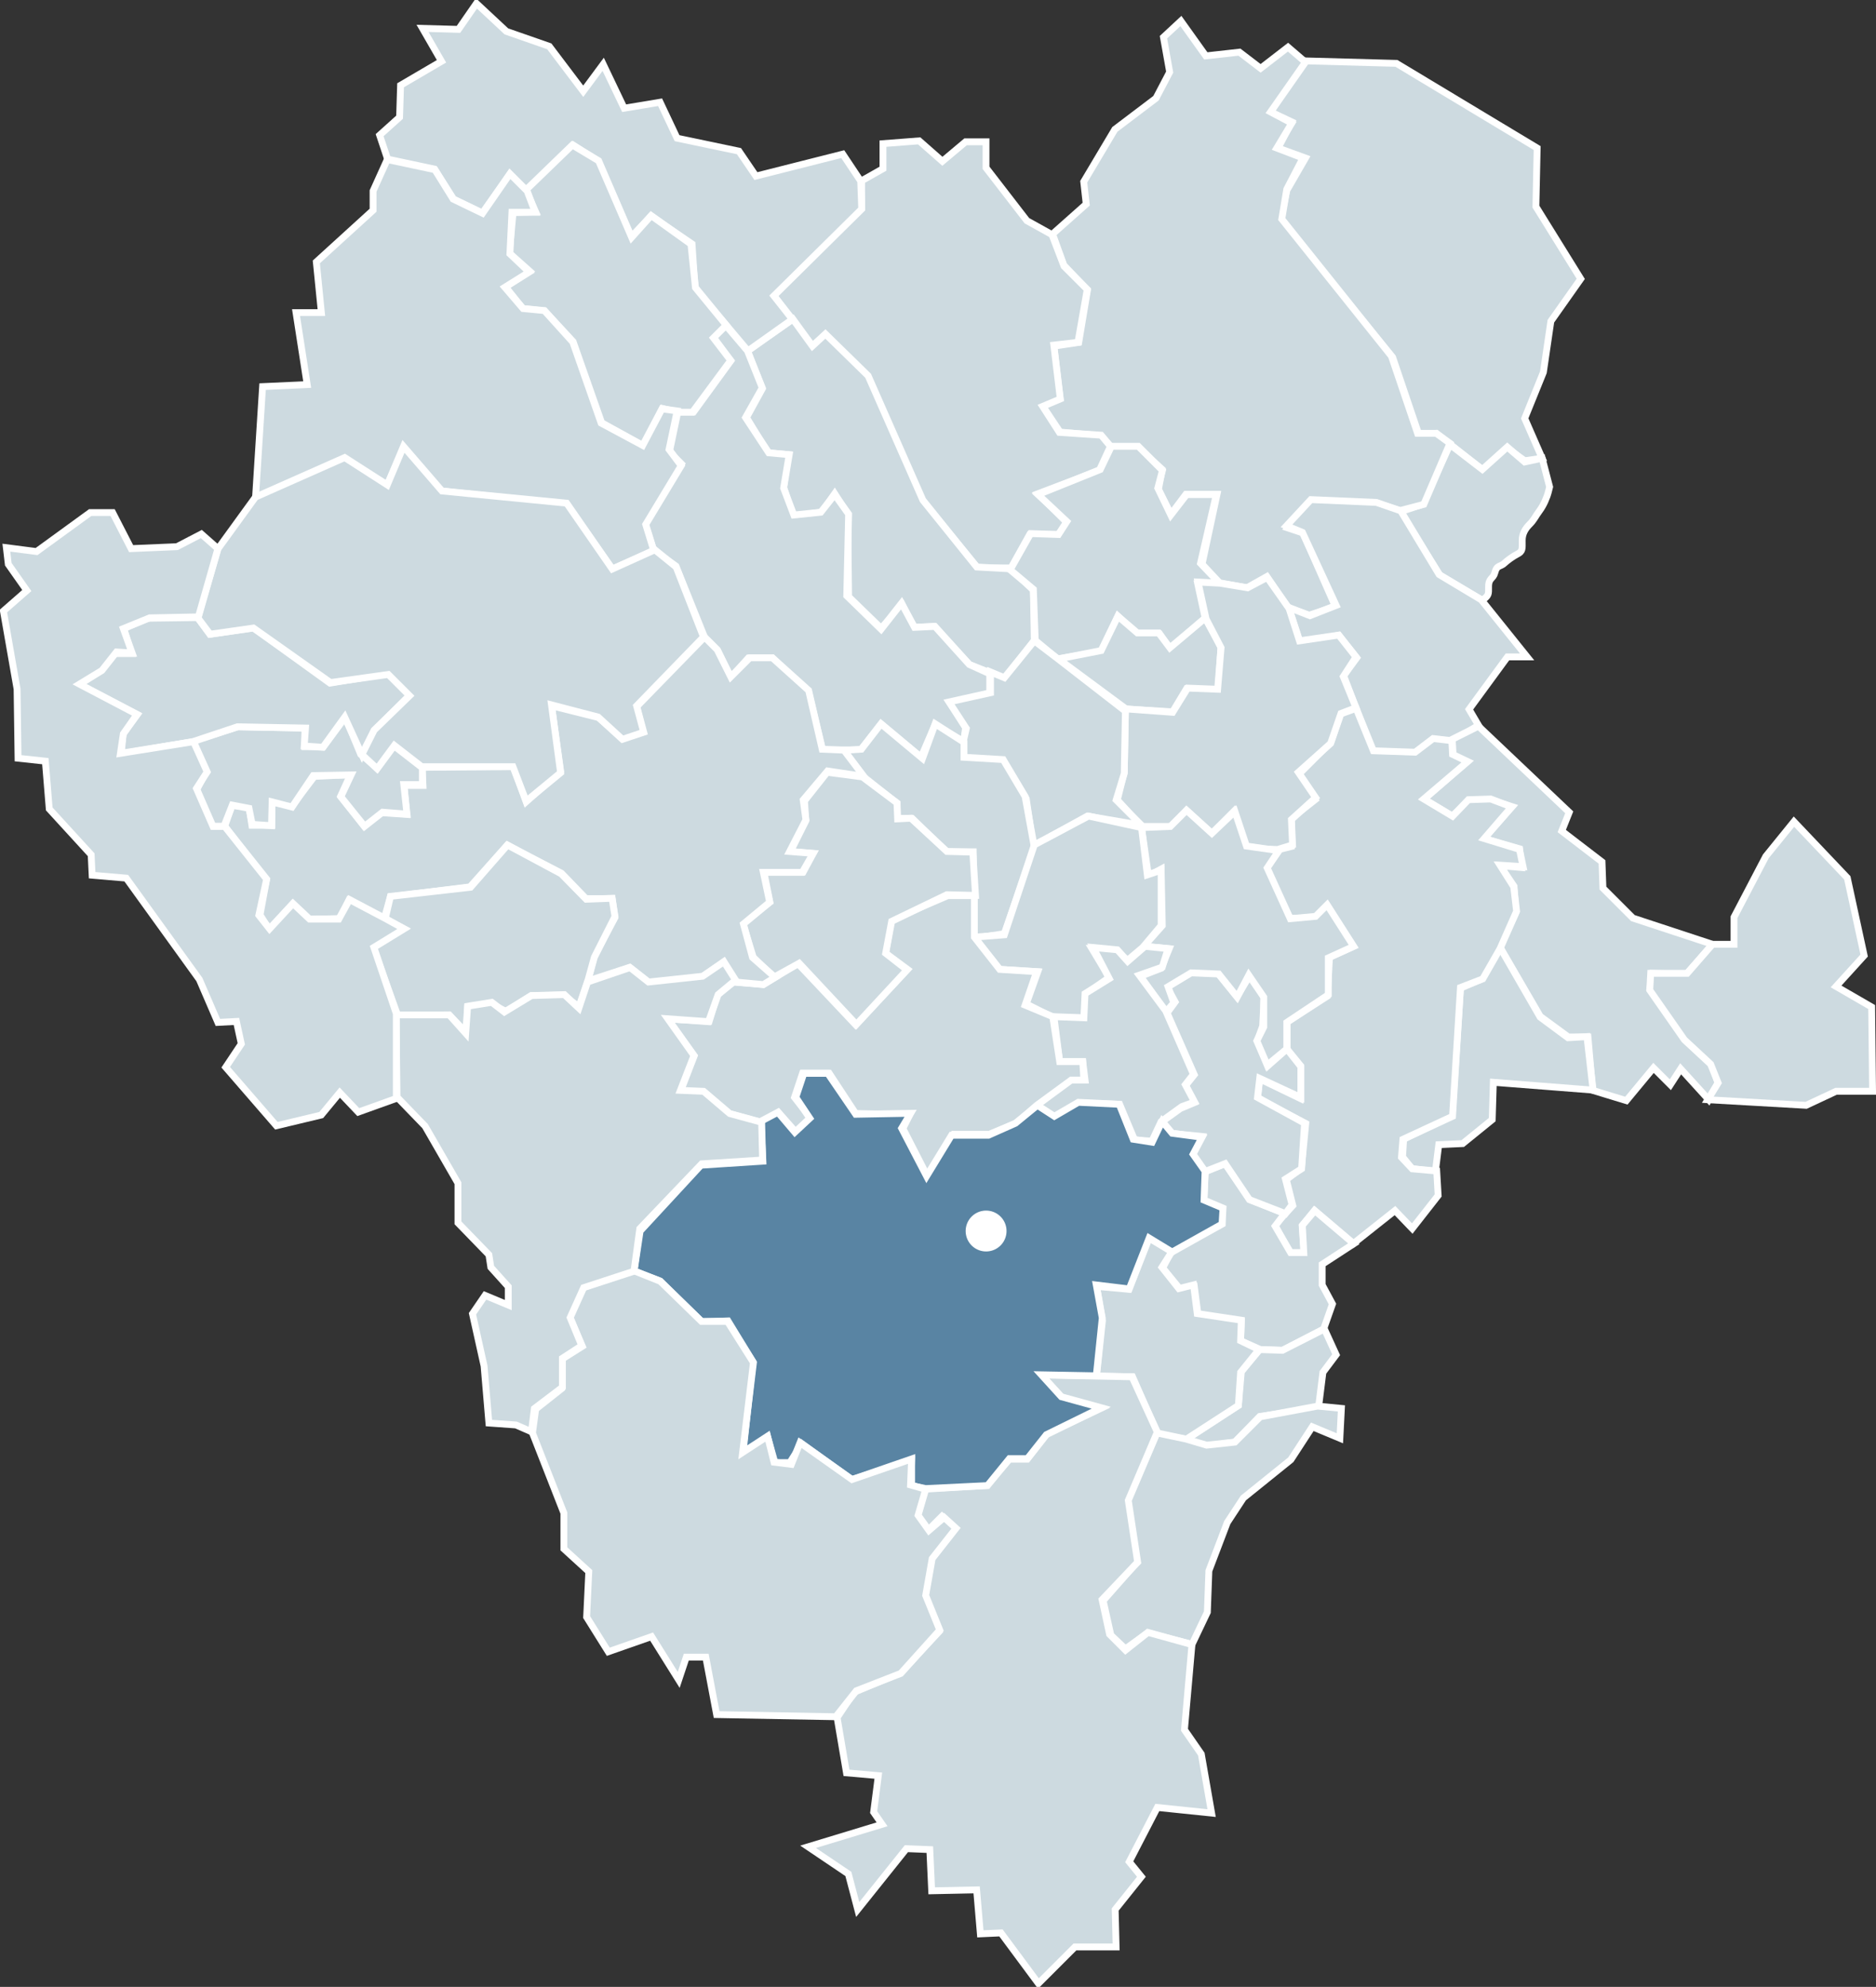
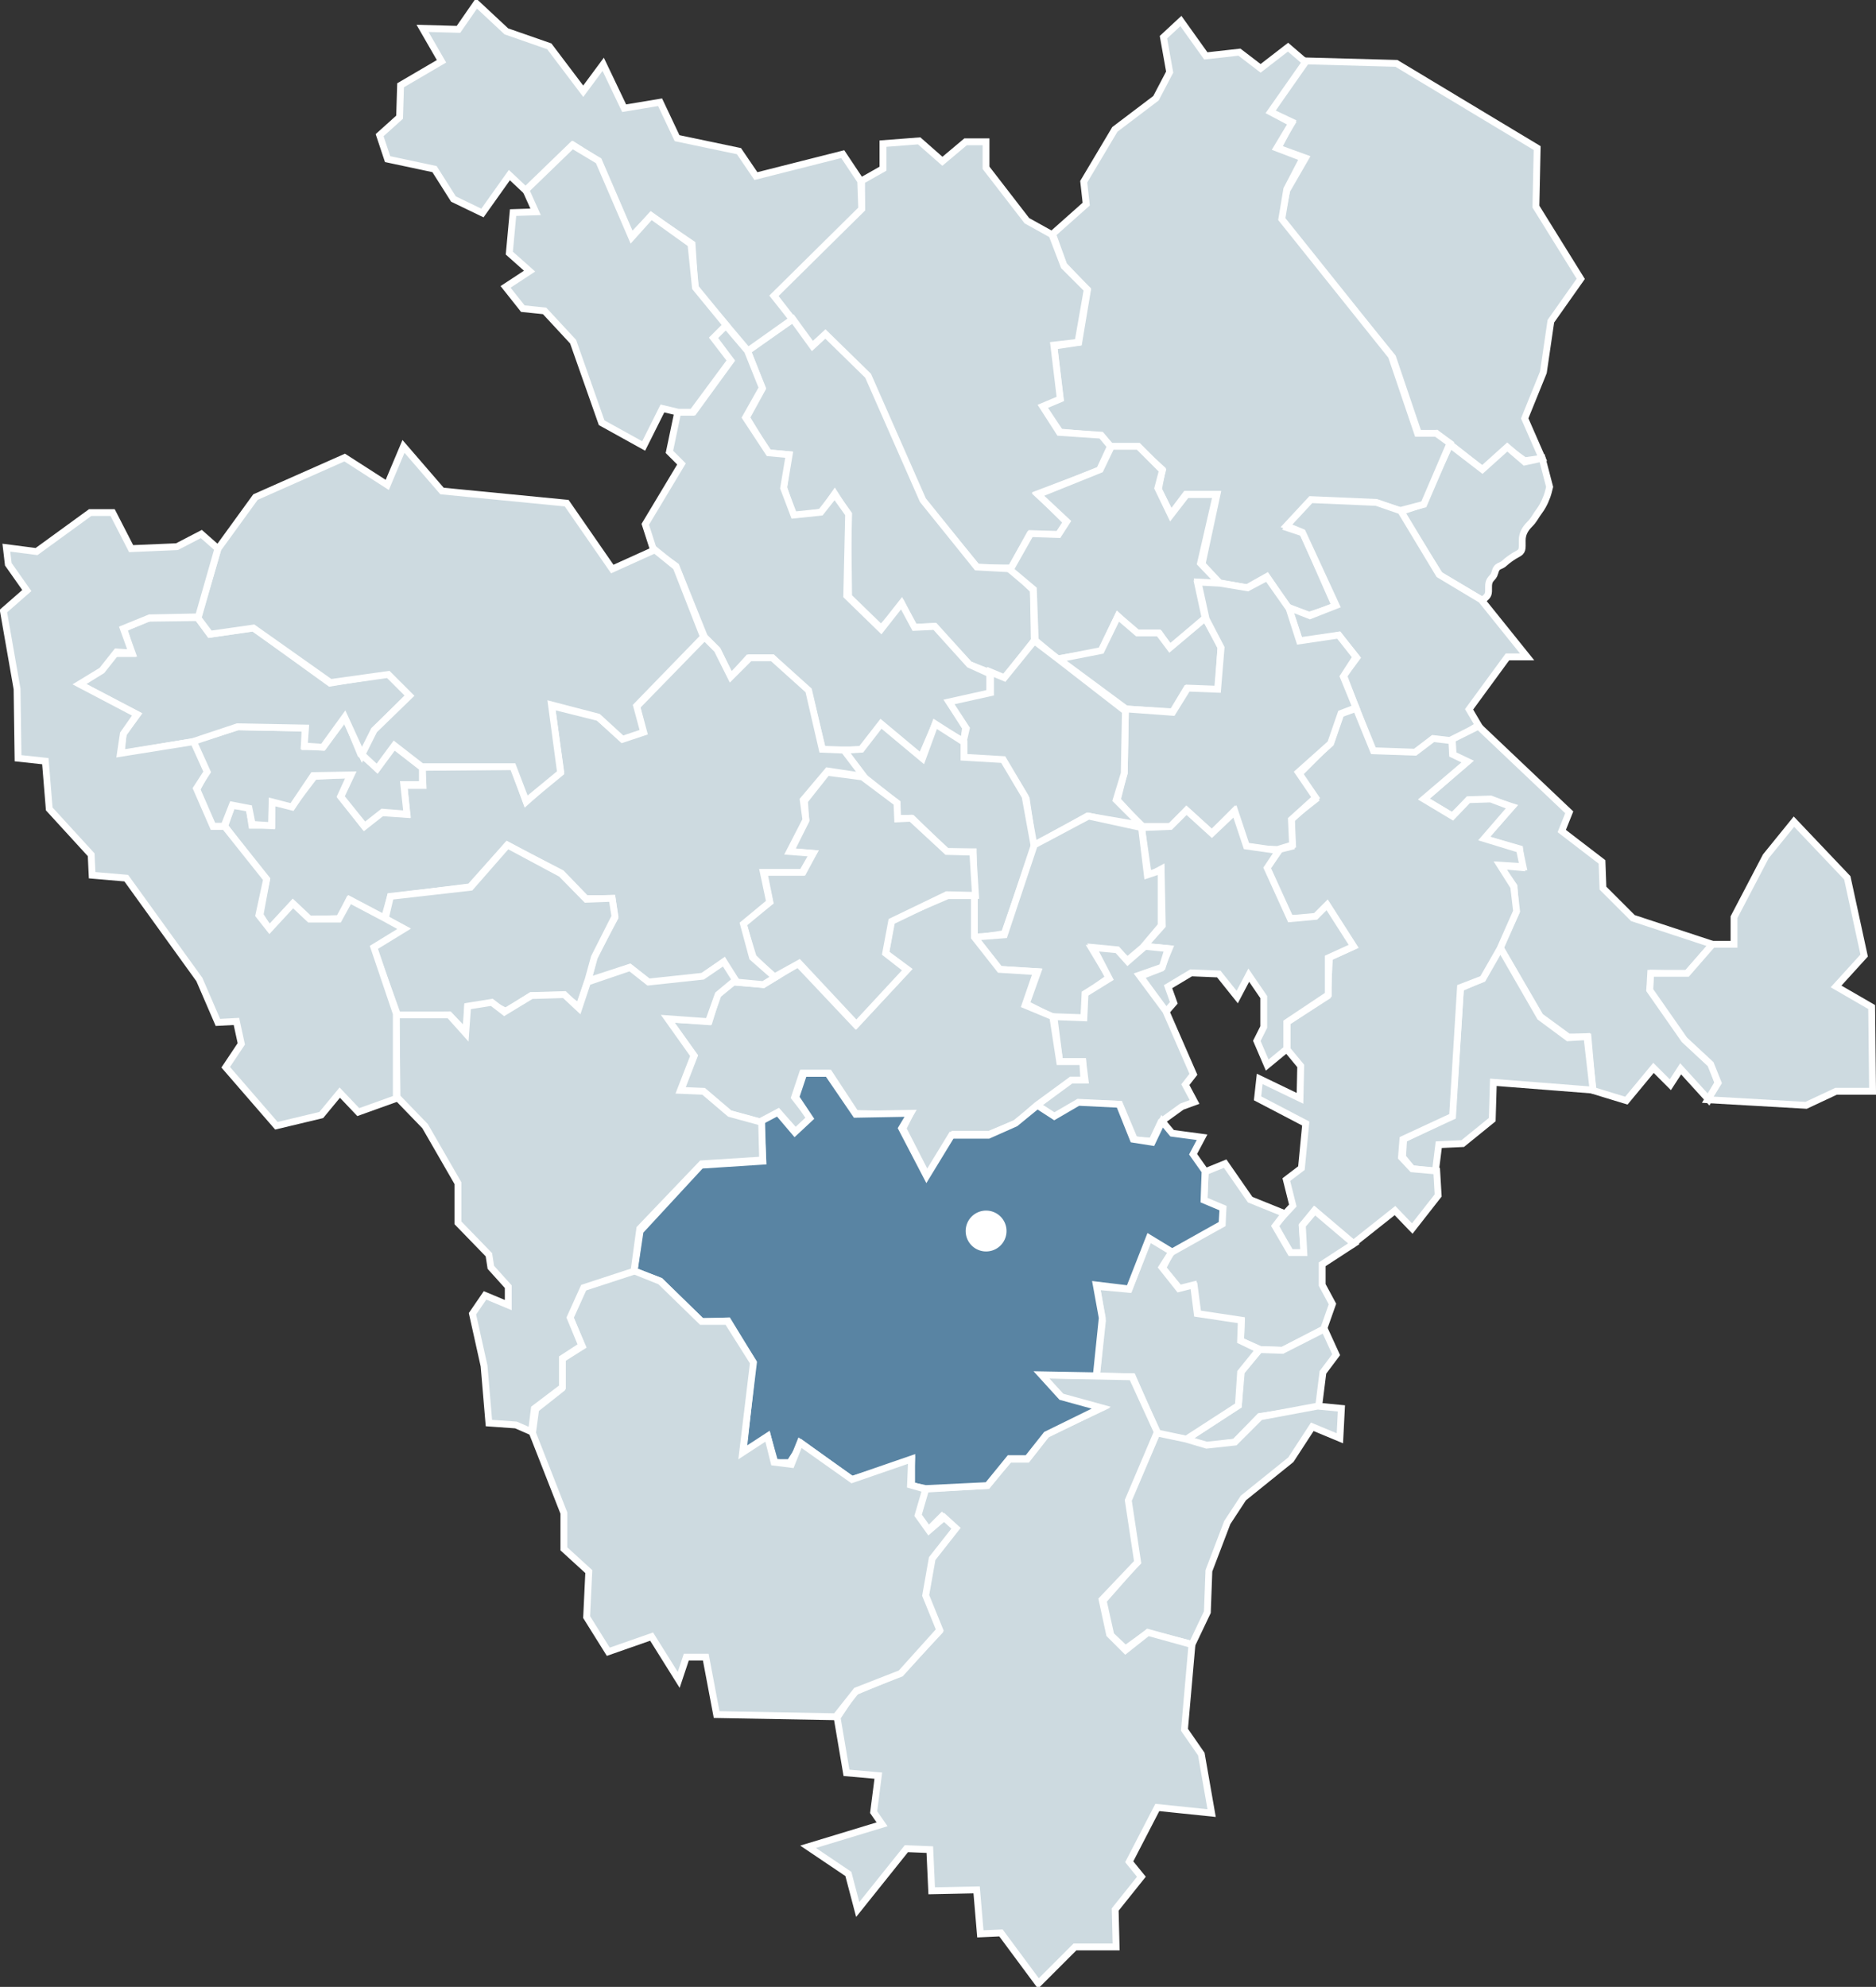
<svg xmlns="http://www.w3.org/2000/svg" xmlns:ns1="http://sodipodi.sourceforge.net/DTD/sodipodi-0.dtd" xmlns:ns2="http://www.inkscape.org/namespaces/inkscape" width="548.47" height="580.91" id="svg2259" ns1:version="0.32" ns2:version="0.45.1" ns1:docbase="C:\Documents and Settings\Hi-Family\My Documents\My Pictures" ns1:docname="Mun.Durango-Durango.svg" ns2:output_extension="org.inkscape.output.svg.inkscape" version="1.0">
  <rect width="100%" height="100%" fill="#333333" stroke="none" />
  <defs id="defs2261" />
  <ns1:namedview id="base" pagecolor="#ffffff" bordercolor="#666666" borderopacity="1.0" ns2:pageopacity="0.0" ns2:pageshadow="2" ns2:zoom="0.65758899" ns2:cx="274.23499" ns2:cy="290.45499" ns2:document-units="px" ns2:current-layer="layer1" ns2:window-width="800" ns2:window-height="578" ns2:window-x="0" ns2:window-y="0" width="548.47px" height="580.91px" />
  <g ns2:label="Capa 1" ns2:groupmode="layer" id="layer1" transform="translate(242.736,-2.732)">
    <path style="fill:#cddae0;fill-opacity:1;fill-rule:evenodd;stroke:#ffffff;stroke-width:2;stroke-linecap:butt;stroke-linejoin:miter;stroke-miterlimit:4;stroke-dasharray:none;stroke-opacity:1" d="M 138.566,20.528 L 128.732,35.46 L 134.924,38.374 L 130.917,46.022 L 138.93,48.936 L 133.467,58.405 L 131.646,67.146 L 164.424,107.207 L 172.072,129.788 L 177.17,129.423 L 191.01,140.349 L 197.93,133.794 L 203.029,137.436 L 208.127,136.707 L 203.029,125.053 L 208.491,111.578 L 210.677,96.646 L 219.417,84.263 L 206.306,63.139 L 206.67,46.022 L 165.516,21.257 L 138.566,20.528 z " id="path2348" />
    <path style="fill:#cddae0;fill-opacity:1;fill-rule:evenodd;stroke:#ffffff;stroke-width:2;stroke-linecap:butt;stroke-linejoin:miter;stroke-miterlimit:4;stroke-dasharray:none;stroke-opacity:1" d="M 190.646,178.226 L 178.263,170.942 L 166.609,152.368 L 173.164,150.183 L 181.177,132.701 L 190.646,139.985 L 197.93,133.43 L 203.029,137.8 L 208.127,136.707 L 210.312,145.084 C 210.191,145.57 210.07,146.055 209.948,146.541 C 209.545,148.155 208.523,150.505 207.399,152.004 C 206.081,153.761 205.831,154.664 204.485,156.01 C 203.166,157.33 202.3,158.765 202.3,160.744 C 202.3,163.221 202.515,163.915 200.843,164.751 C 199.683,165.331 197.839,166.663 197.201,167.3 C 195.927,168.574 194.9,167.764 194.288,170.214 C 193.849,171.969 192.467,171.694 192.467,174.22 C 192.467,176.557 192.61,176.753 190.646,178.226 z " id="path2350" />
    <path style="fill:#cddae0;fill-opacity:1;fill-rule:evenodd;stroke:#ffffff;stroke-width:2;stroke-linecap:butt;stroke-linejoin:miter;stroke-miterlimit:4;stroke-dasharray:none;stroke-opacity:1" d="M 166.609,152.004 L 159.689,149.819 L 140.387,149.454 L 133.831,157.102 L 138.201,158.559 L 147.67,180.047 L 140.022,182.596 L 133.831,180.411 L 127.64,171.306 L 121.812,174.584 L 113.8,173.127 L 108.701,167.664 L 113.072,147.269 L 103.967,147.269 L 99.596,153.096 L 95.954,145.812 L 97.047,139.985 L 89.763,133.43 L 82.115,133.43 L 79.201,130.152 L 67.183,129.059 L 62.084,121.411 L 67.183,119.226 L 65.362,103.93 L 72.646,102.837 L 75.195,87.541 L 68.275,80.257 L 64.998,71.152 L 74.831,62.411 L 74.103,55.856 L 83.207,40.559 L 95.226,31.454 L 99.232,23.806 L 97.411,13.609 L 102.51,8.874 L 109.794,19.072 L 119.627,17.979 L 125.819,22.714 L 133.831,16.522 L 138.93,20.893 L 128.732,35.46 L 134.924,38.738 L 130.553,46.022 L 138.201,48.936 L 133.467,58.041 L 132.01,66.781 L 164.059,106.843 L 171.708,129.423 L 177.17,129.423 L 181.177,132.337 L 173.529,150.183 L 166.609,152.004 z " id="path2352" />
    <path style="fill:#cddae0;fill-opacity:1;fill-rule:evenodd;stroke:#ffffff;stroke-width:2;stroke-linecap:butt;stroke-linejoin:miter;stroke-miterlimit:4;stroke-dasharray:none;stroke-opacity:1" d="M 190.322,178.093 L 203.734,194.789 L 197.986,194.789 L 186.764,210.117 L 189.501,214.77 L 182.111,219.423 L 176.089,218.876 L 170.889,222.982 L 158.572,222.434 L 150.086,200.263 L 153.918,195.063 L 148.718,188.494 L 142.422,189.588 L 137.222,190.136 L 133.937,180.282 L 140.233,182.746 L 147.897,179.735 L 138.043,158.385 L 133.39,156.469 L 140.506,148.805 L 159.666,149.626 L 166.783,152.09 L 178.005,170.702 L 190.322,178.093 z " id="path2354" />
    <path style="fill:#cddae0;fill-opacity:1;fill-rule:evenodd;stroke:#ffffff;stroke-width:2;stroke-linecap:butt;stroke-linejoin:miter;stroke-miterlimit:4;stroke-dasharray:none;stroke-opacity:1" d="M 189.501,215.044 L 216.051,240.226 L 213.862,245.7 L 225.631,254.732 L 225.905,262.396 L 234.664,271.155 L 257.93,278.819 L 250.266,287.578 L 240.412,287.304 L 239.591,291.957 L 249.718,306.464 L 257.656,313.855 L 259.572,319.329 L 256.835,324.256 L 248.623,315.223 L 245.613,319.876 L 240.686,314.949 L 232.748,324.529 L 222.894,321.519 L 221.526,305.917 L 215.778,305.917 L 207.566,299.895 L 195.797,279.64 L 200.45,269.513 L 199.902,261.849 L 195.797,255.827 L 202.092,256.375 L 201.545,250.9 L 191.143,247.89 L 199.355,238.583 L 193.333,236.667 L 187.038,236.667 L 181.837,241.32 L 173.626,236.394 L 186.217,225.445 L 182.111,223.529 L 181.837,218.876 L 189.501,215.044 z " id="path2356" />
    <path style="fill:#cddae0;fill-opacity:1;fill-rule:evenodd;stroke:#ffffff;stroke-width:2;stroke-linecap:butt;stroke-linejoin:miter;stroke-miterlimit:4;stroke-dasharray:none;stroke-opacity:1" d="M 256.561,324.256 L 285.301,325.898 L 294.06,321.792 L 304.735,321.792 L 304.461,297.158 L 294.06,291.136 L 302.271,282.104 L 297.344,259.386 L 281.743,242.963 L 273.531,253.09 L 264.225,270.881 L 264.225,278.819 L 257.93,278.819 L 250.539,287.304 L 239.865,287.304 L 239.591,292.231 L 249.718,306.738 L 257.382,313.855 L 259.572,319.329 L 256.561,324.256 z " id="path2358" />
    <path style="fill:#cddae0;fill-opacity:1;fill-rule:evenodd;stroke:#ffffff;stroke-width:2;stroke-linecap:butt;stroke-linejoin:miter;stroke-miterlimit:4;stroke-dasharray:none;stroke-opacity:1" d="M 223.016,321.446 L 221.225,305.811 L 221.225,305.811 L 215.687,306.136 L 215.687,306.136 L 207.544,300.11 L 207.544,300.11 L 195.817,279.751 L 190.279,289.035 L 184.253,291.641 L 181.81,328.938 L 167.64,335.779 L 167.315,340.991 L 170.083,344.411 L 176.924,345.225 L 177.901,337.408 L 184.905,337.082 L 193.537,330.078 L 193.862,319.166 L 223.016,321.446 z " id="path2172" />
    <path style="fill:#cddae0;fill-opacity:1;fill-rule:evenodd;stroke:#ffffff;stroke-width:2;stroke-linecap:butt;stroke-linejoin:miter;stroke-miterlimit:4;stroke-dasharray:none;stroke-opacity:1" d="M 153.742,209.825 L 149.114,211.508 L 146.379,219.713 L 137.122,228.969 L 141.751,236.543 L 134.808,242.013 L 134.808,250.217 L 131.442,251.059 L 127.445,256.739 L 134.387,271.255 L 141.751,271.044 L 145.537,267.889 L 152.9,279.459 L 145.958,282.615 L 145.327,293.975 L 133.546,301.549 L 133.546,309.543 L 137.543,314.382 L 137.333,323.849 L 125.552,318.168 L 124.921,323.849 L 139.016,331.212 L 137.753,344.255 L 133.336,347.621 L 135.229,355.194 L 129.97,360.875 L 134.387,369.079 L 138.595,369.079 L 137.964,361.085 L 141.54,356.667 L 152.9,366.344 L 165.102,356.667 L 170.151,361.926 L 177.725,352.249 L 177.304,345.096 L 170.151,344.465 L 166.996,341.099 L 167.416,335.84 L 181.932,329.108 L 184.246,291.451 L 190.768,288.926 L 195.817,280.09 L 200.656,269.151 L 199.814,261.998 L 195.817,255.687 L 202.549,256.108 L 201.497,251.059 L 191.189,247.903 L 199.183,238.647 L 193.082,236.332 L 186.56,236.543 L 181.932,241.381 L 173.517,236.332 L 186.35,225.393 L 181.932,223.289 L 181.722,219.292 L 176.252,218.661 L 170.993,222.658 L 158.791,222.237 L 153.742,209.825 z " id="path2174" />
    <path style="fill:#cddae0;fill-opacity:1;fill-rule:evenodd;stroke:#ffffff;stroke-width:2;stroke-linecap:butt;stroke-linejoin:miter;stroke-miterlimit:4;stroke-dasharray:none;stroke-opacity:1" d="M 132.858,357.554 L 122.758,353.471 L 115.451,342.941 L 109.649,345.305 L 109.219,353.686 L 114.592,356.049 L 114.592,360.562 L 99.764,368.514 L 97.185,373.456 L 102.128,379.474 L 106.426,378.829 L 107.5,386.995 L 120.179,388.929 L 119.964,394.731 L 125.767,397.31 L 132.214,397.525 L 144.248,391.293 L 146.827,383.986 L 143.818,378.399 L 143.818,372.382 L 153.059,366.365 L 141.669,356.694 L 138.016,360.992 L 138.446,368.943 L 134.577,368.943 L 130.065,361.207 L 132.858,357.554 z " id="path2176" />
    <path style="fill:#cddae0;fill-opacity:1;fill-rule:evenodd;stroke:#ffffff;stroke-width:2;stroke-linecap:butt;stroke-linejoin:miter;stroke-miterlimit:4;stroke-dasharray:none;stroke-opacity:1" d="M 142.744,414.287 L 125.552,416.866 L 118.245,424.387 L 110.294,425.462 L 103.847,423.743 L 119.32,413.642 L 120.179,403.757 L 125.552,397.31 L 132.214,397.525 L 144.463,391.293 L 147.901,398.814 L 144.033,403.972 L 142.744,414.287 z " id="path2178" />
    <path style="fill:#cddae0;fill-opacity:1;fill-rule:evenodd;stroke:#ffffff;stroke-width:2;stroke-linecap:butt;stroke-linejoin:miter;stroke-miterlimit:4;stroke-dasharray:none;stroke-opacity:1" d="M 99.979,368.514 L 93.102,364.645 L 87.3,379.688 L 77.844,378.829 L 79.563,388.929 L 77.844,405.047 L 88.374,405.261 L 95.681,422.024 L 104.062,423.528 L 119.32,413.642 L 119.964,403.972 L 125.337,397.31 L 119.964,394.731 L 120.179,388.714 L 107.285,386.78 L 106.211,378.399 L 101.913,379.474 L 96.97,373.241 L 99.979,368.514 z " id="path2180" />
-     <path style="fill:#cddae0;fill-opacity:1;fill-rule:evenodd;stroke:#ffffff;stroke-width:2;stroke-linecap:butt;stroke-linejoin:miter;stroke-miterlimit:4;stroke-dasharray:none;stroke-opacity:1" d="M 109.434,345.305 L 105.781,340.147 L 108.575,334.989 L 99.979,334.13 L 96.97,330.691 L 102.343,326.823 L 106.426,325.104 L 103.847,320.161 L 106.426,316.938 L 98.474,298.886 L 100.838,295.663 L 98.474,291.365 L 105.351,287.067 L 113.302,287.282 L 118.89,294.158 L 122.758,287.712 L 126.841,294.373 L 126.411,302.754 L 124.907,306.838 L 127.916,314.359 L 133.503,309.416 L 137.586,314.574 L 137.586,323.6 L 125.552,318.012 L 124.907,323.6 L 138.661,331.121 L 137.801,344.445 L 133.073,347.454 L 135.007,354.975 L 133.073,357.554 L 122.543,353.471 L 115.451,342.941 L 109.434,345.305 z " id="path2182" />
    <path style="fill:#cddae0;fill-opacity:1;fill-rule:evenodd;stroke:#ffffff;stroke-width:2;stroke-linecap:butt;stroke-linejoin:miter;stroke-miterlimit:4;stroke-dasharray:none;stroke-opacity:1" d="M 142.497,413.835 L 149.439,414.507 L 148.992,423.241 L 140.929,419.881 L 134.659,429.511 L 120.774,440.708 L 116.071,447.875 L 110.696,461.984 L 110.249,474.077 L 105.77,483.482 L 92.781,480.123 L 86.286,484.826 L 82.031,480.795 L 79.792,470.717 L 89.645,459.52 L 86.958,441.38 L 95.468,421.673 L 103.978,423.465 L 110.025,425.256 L 118.311,424.36 L 125.701,416.97 L 142.497,413.835 z " id="path2184" />
    <path style="fill:#cddae0;fill-opacity:1;fill-rule:evenodd;stroke:#ffffff;stroke-width:2;stroke-linecap:butt;stroke-linejoin:miter;stroke-miterlimit:4;stroke-dasharray:none;stroke-opacity:1" d="M 81.916,133.222 L 78.658,140.279 L 60.743,147.066 L 69.158,155.481 L 66.715,159.009 L 58.3,159.009 L 52.87,168.782 L 43.098,168.782 L 26.811,148.966 L 11.067,113.134 L -1.42,100.647 L -5.22,103.905 L -16.621,88.975 L 9.167,63.73 L 9.167,55.586 L 15.41,52.057 L 15.41,44.728 L 25.997,43.914 L 32.783,49.886 L 39.569,44.185 L 45.541,44.185 L 45.541,51.786 L 57.485,67.259 L 64.814,71.331 L 68.343,80.56 L 75.13,87.346 L 72.415,102.819 L 65.357,103.633 L 67.257,119.377 L 62.1,121.549 L 66.986,129.15 L 79.201,129.964 L 81.916,133.222 z " id="path2179" />
    <path style="fill:#cddae0;fill-opacity:1;fill-rule:evenodd;stroke:#ffffff;stroke-width:2;stroke-linecap:butt;stroke-linejoin:miter;stroke-miterlimit:4;stroke-dasharray:none;stroke-opacity:1" d="M -10.921,96.033 L -24.222,105.262 L -19.879,116.392 L -24.493,124.807 L -18.25,135.122 L -12.278,135.665 L -13.635,145.165 L -10.921,153.58 L -2.506,152.495 L 1.295,147.066 L 5.095,153.038 L 5.366,177.197 L 14.867,186.426 L 21.111,179.64 L 24.368,186.155 L 30.34,185.883 L 40.655,197.013 L 50.97,201.084 L 59.657,189.955 L 59.385,175.297 L 52.87,169.053 L 42.827,168.51 L 27.083,148.966 L 11.067,112.591 L -1.42,100.376 L -5.22,103.905 L -10.921,96.033 z " id="path2183" />
    <path style="fill:#cddae0;fill-opacity:1;fill-rule:evenodd;stroke:#ffffff;stroke-width:2;stroke-linecap:butt;stroke-linejoin:miter;stroke-miterlimit:4;stroke-dasharray:none;stroke-opacity:1" d="M 59.928,189.955 L 66.443,195.384 L 79.201,193.212 L 84.087,182.897 L 89.516,188.055 L 96.303,188.055 L 99.289,192.398 L 109.604,183.44 L 107.432,173.396 L 113.676,173.125 L 108.247,167.424 L 112.861,147.337 L 104.175,147.337 L 99.56,153.309 L 95.76,145.437 L 97.117,140.279 L 90.059,133.222 L 82.187,133.222 L 78.93,140.008 L 60.743,147.337 L 69.158,155.209 L 66.715,159.009 L 58.571,158.738 L 52.599,169.325 L 59.385,175.025 L 59.928,189.955 z " id="path2185" />
    <path style="fill:#cddae0;fill-opacity:1;fill-rule:evenodd;stroke:#ffffff;stroke-width:2;stroke-linecap:butt;stroke-linejoin:miter;stroke-miterlimit:4;stroke-dasharray:none;stroke-opacity:1" d="M 66.715,195.384 L 86.53,210.042 L 100.103,210.857 L 104.175,204.07 L 113.404,204.613 L 114.219,191.855 L 109.604,183.44 L 99.289,192.127 L 96.031,187.783 L 89.788,187.783 L 84.087,182.897 L 79.201,192.941 L 66.715,195.384 z " id="path2187" />
    <path style="fill:#cddae0;fill-opacity:1;fill-rule:evenodd;stroke:#ffffff;stroke-width:2;stroke-linecap:butt;stroke-linejoin:miter;stroke-miterlimit:4;stroke-dasharray:none;stroke-opacity:1" d="M -24.493,104.991 C -24.403,104.991 -24.312,104.991 -24.493,104.991 z " id="path2189" />
    <path style="fill:#cddae0;fill-opacity:1;fill-rule:evenodd;stroke:#ffffff;stroke-width:2;stroke-linecap:butt;stroke-linejoin:miter;stroke-miterlimit:4;stroke-dasharray:none;stroke-opacity:1" d="M -24.222,105.262 L -30.465,97.933 L -34.266,101.19 L -29.108,108.248 L -39.966,123.178 L -44.581,123.178 L -47.024,134.85 L -43.495,138.379 L -54.082,156.023 L -51.638,163.624 L -45.124,168.239 L -36.709,189.141 L -32.908,192.941 L -29.108,200.813 L -23.95,195.113 L -16.893,195.113 L -6.306,205.156 L -2.234,221.986 L 8.895,221.986 L 14.867,214.386 L 26.54,224.158 L 30.611,214.657 L 39.026,219.543 L 39.569,215.471 L 34.955,208.142 L 46.627,205.428 L 46.627,199.727 L 40.655,197.013 L 30.611,185.883 L 24.639,186.155 L 20.839,179.097 L 14.867,186.698 L 4.824,176.925 L 5.366,153.038 L 1.295,147.337 L -2.777,152.495 L -10.649,153.309 L -13.635,145.437 L -12.007,135.665 L -17.978,135.122 L -24.765,124.807 L -19.879,116.12 L -24.222,105.262 z " id="path2191" />
    <path style="fill:#cddae0;fill-opacity:1;fill-rule:evenodd;stroke:#ffffff;stroke-width:2;stroke-linecap:butt;stroke-linejoin:miter;stroke-miterlimit:4;stroke-dasharray:none;stroke-opacity:1" d="M 86.286,209.981 L 85.949,228.519 L 83.927,236.608 L 91.005,244.361 L 99.768,244.361 L 104.15,239.642 L 111.565,246.383 L 117.969,239.979 L 121.677,250.765 L 130.777,251.102 L 135.159,249.754 L 134.822,242.338 L 141.9,235.934 L 136.844,228.519 L 146.282,220.093 L 149.315,211.33 L 153.697,209.644 L 149.989,200.544 L 153.697,194.814 L 148.641,188.41 L 137.181,190.095 L 134.148,180.658 L 127.744,171.557 L 122.014,174.591 L 113.924,173.243 L 107.52,172.906 L 109.88,183.691 L 114.262,192.118 L 113.25,204.251 L 104.487,203.914 L 100.105,210.992 L 86.286,209.981 z " id="path2193" />
    <path style="fill:#cddae0;fill-opacity:1;fill-rule:evenodd;stroke:#ffffff;stroke-width:2;stroke-linecap:butt;stroke-linejoin:miter;stroke-miterlimit:4;stroke-dasharray:none;stroke-opacity:1" d="M 98.083,298.626 L 90.668,288.177 L 96.735,285.818 L 99.094,280.088 L 91.679,279.414 L 97.072,273.347 L 96.735,256.832 L 93.027,258.854 L 91.005,244.698 L 99.431,244.361 L 104.15,239.642 L 111.565,246.383 L 118.306,239.979 L 121.677,250.091 L 131.114,251.439 L 127.744,256.495 L 134.485,271.325 L 141.9,270.651 L 145.27,267.28 L 153.023,279.414 L 145.607,282.785 L 145.607,293.57 L 133.474,301.66 L 133.474,309.412 L 127.744,314.131 L 124.71,307.052 L 126.732,303.008 L 126.732,294.244 L 122.351,287.84 L 118.98,294.244 L 113.587,287.503 L 105.498,287.166 L 98.757,291.211 L 100.442,295.93 L 98.083,298.626 z " id="path2195" />
    <path style="fill:#cddae0;fill-opacity:1;fill-rule:evenodd;stroke:#ffffff;stroke-width:2;stroke-linecap:butt;stroke-linejoin:miter;stroke-miterlimit:4;stroke-dasharray:none;stroke-opacity:1" d="M 38.762,220.093 L 38.762,224.475 L 50.559,225.149 L 57.3,236.271 L 59.322,250.091 L 75.163,241.327 L 91.005,244.024 L 83.59,236.608 L 85.949,228.856 L 86.286,210.655 L 66.737,195.488 L 59.659,190.095 L 50.896,200.881 L 46.851,199.196 L 46.851,205.263 L 34.717,207.959 L 39.773,215.711 L 38.762,220.093 z " id="path2197" />
    <path style="fill:#cddae0;fill-opacity:1;fill-rule:evenodd;stroke:#ffffff;stroke-width:2;stroke-linecap:butt;stroke-linejoin:miter;stroke-miterlimit:4;stroke-dasharray:none;stroke-opacity:1" d="M 59.659,250.428 L 50.896,275.707 L 42.132,277.055 L 41.795,251.776 L 34.043,251.776 L 23.931,242.001 L 19.55,242.001 L 19.55,237.62 L 9.775,229.867 L 4.045,222.115 L 9.101,221.778 L 14.831,214.363 L 26.965,224.475 L 30.672,214.363 L 39.099,219.756 L 39.099,224.137 L 50.559,224.812 L 56.963,235.597 L 59.659,250.428 z " id="path2199" />
    <path style="fill:#cddae0;fill-opacity:1;fill-rule:evenodd;stroke:#ffffff;stroke-width:2;stroke-linecap:butt;stroke-linejoin:miter;stroke-miterlimit:4;stroke-dasharray:none;stroke-opacity:1" d="M 42.132,276.718 L 49.547,286.155 L 60.67,286.829 L 57.3,296.267 L 65.389,300.311 L 74.152,300.311 L 74.826,293.233 L 81.567,288.515 L 76.512,280.088 L 82.916,280.425 L 86.96,283.459 L 91.342,279.751 L 96.735,273.347 L 96.735,257.169 L 92.69,258.517 L 91.005,244.698 L 75.5,241.327 L 59.659,249.754 L 50.896,276.044 L 42.132,276.718 z " id="path2201" />
    <path style="fill:#cddae0;fill-opacity:1;fill-rule:evenodd;stroke:#ffffff;stroke-width:2;stroke-linecap:butt;stroke-linejoin:miter;stroke-miterlimit:4;stroke-dasharray:none;stroke-opacity:1" d="M 96.735,330.646 L 94.038,336.376 L 88.983,336.039 L 84.601,325.59 L 72.467,325.253 L 65.389,329.298 L 60.333,325.927 L 69.771,318.512 L 74.489,318.512 L 73.815,313.119 L 67.074,313.119 L 65.389,299.974 L 74.152,300.311 L 74.489,293.233 L 81.567,288.852 L 76.849,279.751 L 83.927,280.425 L 86.96,283.796 L 92.016,279.414 L 98.757,280.088 L 97.072,285.481 L 90.331,287.84 L 98.083,298.289 L 106.172,316.827 L 103.813,319.86 L 106.509,324.916 L 102.802,326.264 L 96.735,330.646 z " id="path2203" />
    <path style="fill:#cddae0;fill-opacity:1;fill-rule:evenodd;stroke:#ffffff;stroke-width:2;stroke-linecap:butt;stroke-linejoin:miter;stroke-miterlimit:4;stroke-dasharray:none;stroke-opacity:1" d="M 60.333,325.927 L 54.603,330.983 L 46.514,334.354 L 36.065,334.354 L 28.313,346.488 L 21.235,332.668 L 23.257,328.624 L 7.416,328.287 L -0.336,316.49 L -8.089,316.49 L -10.448,323.568 L -5.729,329.635 L -10.111,333.68 L -15.167,327.95 L -19.885,330.983 L -29.66,328.287 L -37.075,321.883 L -43.816,321.883 L -39.771,311.434 L -47.524,300.648 L -35.39,301.323 L -33.03,293.57 L -28.312,289.863 L -19.548,290.537 L -9.437,284.47 L 7.416,302.334 L 22.583,286.155 L 16.179,281.436 L 17.864,271.662 L 34.38,264.584 L 42.132,264.584 L 42.132,276.718 L 49.547,286.155 L 60.333,286.829 L 56.963,296.604 L 65.052,299.974 L 67.074,313.119 L 73.815,313.119 L 74.152,318.512 L 70.445,318.512 L 60.333,325.927 z " id="path2205" />
    <path style="fill:#cddae0;fill-opacity:1;fill-rule:evenodd;stroke:#ffffff;stroke-width:2;stroke-linecap:butt;stroke-linejoin:miter;stroke-miterlimit:4;stroke-dasharray:none;stroke-opacity:1" d="M 9.388,229.885 L -0.922,228.524 L -7.537,236.889 L -7.148,242.725 L -11.622,251.674 L -5.008,252.258 L -7.926,257.705 L -19.404,257.705 L -17.653,266.459 L -25.629,272.49 L -22.516,282.606 L -16.485,288.442 L -9.093,284.357 L 7.638,302.255 L 22.423,286.302 L 16.197,281.439 L 17.948,272.101 L 34.095,264.319 L 42.46,264.514 L 41.682,251.869 L 34.095,251.674 L 23.59,241.947 L 19.699,242.142 L 19.505,237.473 L 9.388,229.885 z " id="path2207" />
    <path style="fill:#cddae0;fill-opacity:1;fill-rule:evenodd;stroke:#ffffff;stroke-width:2;stroke-linecap:butt;stroke-linejoin:miter;stroke-miterlimit:4;stroke-dasharray:none;stroke-opacity:1" d="M 8.902,55.675 L 3.649,47.796 L -21.738,54.216 L -26.699,46.92 L -44.791,43.127 L -49.752,32.622 L -60.257,34.372 L -66.385,21.533 L -72.221,29.412 L -82.143,16.28 L -94.691,11.903 L -103.445,3.732 L -108.698,11.319 L -119.203,11.028 L -113.658,20.657 L -125.623,27.661 L -125.914,36.999 L -131.751,42.251 L -129.416,49.255 L -115.701,52.173 L -110.157,60.927 L -101.694,65.012 L -93.815,53.924 L -88.854,58.593 L -75.139,45.169 L -67.844,49.838 L -58.214,72.016 L -52.378,65.888 L -40.414,74.059 L -39.538,87.19 L -30.492,97.695 L -24.066,105.31 L -11.077,96.094 L -16.485,89.233 L 9.194,63.845 L 8.902,55.675 z " id="path2209" ns1:nodetypes="cccccccccccccccccccccccccccccccccccc" />
    <path style="fill:#cddae0;fill-opacity:1;fill-rule:evenodd;stroke:#ffffff;stroke-width:2;stroke-linecap:butt;stroke-linejoin:miter;stroke-miterlimit:4;stroke-dasharray:none;stroke-opacity:1" d="M -89.004,58.303 L -86.151,64.666 L -92.734,64.886 L -93.831,76.735 L -87.907,82.001 L -94.928,86.609 L -89.881,92.972 L -83.518,93.63 L -75.18,102.627 L -66.842,126.324 L -54.554,133.127 L -49.069,122.155 L -44.461,123.252 L -40.292,123.252 L -29.101,108.112 L -34.148,101.53 L -30.418,97.799 L -39.414,86.828 L -40.731,74.102 L -52.36,65.764 L -58.065,72.127 L -67.72,49.746 L -75.4,45.138 L -89.004,58.303 z " id="path2212" />
    <path style="fill:#cddae0;fill-opacity:1;fill-rule:evenodd;stroke:#ffffff;stroke-width:2;stroke-linecap:butt;stroke-linejoin:miter;stroke-miterlimit:4;stroke-dasharray:none;stroke-opacity:1" d="M -36.763,188.971 L -56.613,209.35 L -54.76,216.761 L -60.847,218.613 L -67.729,212.526 L -81.491,209.086 L -78.845,228.141 L -88.902,237.14 L -92.607,226.818 L -119.339,227.083 L -119.074,232.376 L -124.632,232.376 L -123.838,240.845 L -131.513,240.316 L -136.277,244.286 L -143.158,235.552 L -140.247,229.2 L -150.834,229.729 L -157.45,238.463 L -163.273,237.14 L -163.273,244.021 L -169.096,244.021 L -169.89,238.728 L -174.918,238.199 L -177.036,244.286 L -164.861,260.166 L -166.714,270.223 L -164.067,274.458 L -157.186,267.047 L -152.422,271.547 L -143.423,271.282 L -140.776,265.989 L -130.454,271.547 L -128.602,264.93 L -105.311,262.019 L -94.46,249.844 L -78.58,258.049 L -71.434,265.459 L -63.759,265.459 L -62.965,271.017 L -69.052,282.398 L -70.905,289.544 L -58.73,285.574 L -52.907,290.073 L -37.557,288.485 L -31.205,283.986 L -28.029,289.808 L -19.56,290.602 L -16.119,288.485 L -22.736,282.662 L -25.382,272.87 L -17.707,266.518 L -19.56,257.784 L -8.179,257.784 L -5.003,252.226 L -11.884,251.697 L -7.12,242.433 L -7.914,236.611 L -0.768,228.141 L 9.818,229.729 L 3.996,222.054 L -2.356,221.789 L -6.326,204.586 L -16.913,195.058 L -23.53,195.058 L -29.088,200.616 L -33.058,192.676 L -36.763,188.971 z " id="path2214" />
    <path style="fill:#cddae0;fill-opacity:1;fill-rule:evenodd;stroke:#ffffff;stroke-width:2;stroke-linecap:butt;stroke-linejoin:miter;stroke-miterlimit:4;stroke-dasharray:none;stroke-opacity:1" d="M -177.26,244.32 L -180.639,244.32 L -185.333,233.806 L -182.704,228.924 L -186.272,219.349 L -173.129,215.218 L -153.603,215.594 L -153.603,221.038 L -148.158,221.038 L -141.774,212.402 L -137.268,223.291 L -132.386,227.234 L -127.692,220.663 L -119.243,227.234 L -119.243,232.116 L -124.688,232.116 L -123.75,240.753 L -130.884,240.189 L -136.141,244.32 L -143.088,235.683 L -140.084,229.3 L -151.162,229.487 L -157.358,238.687 L -163.178,237.185 L -163.366,244.132 L -168.998,243.757 L -169.937,239.063 L -174.819,238.124 L -177.26,244.32 z " id="path2218" />
    <path style="fill:#cddae0;fill-opacity:1;fill-rule:evenodd;stroke:#ffffff;stroke-width:2;stroke-linecap:butt;stroke-linejoin:miter;stroke-miterlimit:4;stroke-dasharray:none;stroke-opacity:1" d="M -186.272,219.536 L -207.3,223.104 L -206.737,217.283 L -202.606,211.651 L -219.504,202.826 L -213.121,198.696 L -209.178,193.814 L -204.296,193.814 L -206.549,186.492 L -199.602,183.488 L -184.957,183.3 L -181.39,188.181 L -168.623,186.304 L -146.28,202.451 L -129.194,199.634 L -122.999,206.018 L -133.137,216.157 L -136.892,223.479 L -141.962,212.402 L -148.345,221.226 L -153.79,220.851 L -153.415,215.594 L -173.317,215.218 L -186.272,219.536 z " id="path2220" />
    <path style="fill:#cddae0;fill-opacity:1;fill-rule:evenodd;stroke:#ffffff;stroke-width:2;stroke-linecap:butt;stroke-linejoin:miter;stroke-miterlimit:4;stroke-dasharray:none;stroke-opacity:1" d="M -70.798,289.207 L -73.463,297.061 L -78.232,293.695 L -87.488,293.835 L -94.781,298.463 L -99.129,296.219 L -106.001,297.201 L -106.282,304.774 L -111.471,299.445 L -126.478,299.585 L -133.63,279.67 L -124.795,274.2 L -130.124,271.395 L -128.581,264.803 L -105.16,262.138 L -94.36,249.796 L -78.652,258.211 L -71.359,265.645 L -63.786,265.364 L -62.944,270.694 L -68.975,282.615 L -70.798,289.207 z " id="path2223" />
-     <path style="fill:#cddae0;fill-opacity:1;fill-rule:evenodd;stroke:#ffffff;stroke-width:2;stroke-linecap:butt;stroke-linejoin:miter;stroke-miterlimit:4;stroke-dasharray:none;stroke-opacity:1" d="M -51.58,163.769 L -63.729,169.103 L -77.064,150.137 L -113.81,146.285 L -124.774,133.839 L -129.516,144.507 L -142.258,136.802 L -168.039,148.359 L -165.965,115.763 L -152.926,115.17 L -156.186,94.13 L -148.777,94.13 L -150.259,79.313 L -133.664,64.2 L -133.664,58.57 L -129.516,49.384 L -115.588,52.347 L -110.254,60.941 L -101.66,65.089 L -93.659,53.532 L -88.621,58.57 L -86.251,64.793 L -93.067,64.793 L -93.659,76.943 L -88.029,82.277 L -95.141,86.722 L -89.807,92.945 L -83.584,93.538 L -75.286,102.724 L -66.989,126.431 L -54.839,132.95 L -49.209,122.282 L -44.764,122.875 L -47.135,134.135 L -43.579,138.877 L -53.95,156.064 L -51.58,163.769 z " id="path2225" />
    <path style="fill:#cddae0;fill-opacity:1;fill-rule:evenodd;stroke:#ffffff;stroke-width:2;stroke-linecap:butt;stroke-linejoin:miter;stroke-miterlimit:4;stroke-dasharray:none;stroke-opacity:1" d="M -184.93,183.327 L -179.004,163.176 L -168.039,148.063 L -141.962,136.506 L -129.516,144.507 L -124.774,133.246 L -113.514,146.285 L -77.064,149.841 L -63.729,169.103 L -51.283,163.473 L -45.06,168.51 L -37.059,188.957 L -56.617,209.108 L -54.543,216.813 L -60.766,218.887 L -67.878,212.368 L -81.509,208.812 L -78.842,228.666 L -88.918,236.964 L -92.77,226.888 L -119.44,226.888 L -127.441,220.665 L -132.479,227.481 L -136.924,223.332 L -133.368,216.22 L -122.996,206.145 L -129.219,199.922 L -146.11,202.292 L -168.641,186.352 L -181.312,188.156 L -184.93,183.327 z " id="path2227" ns1:nodetypes="ccccccccccccccccccccccccccccccc" />
    <path style="fill:#cddae0;fill-opacity:1;fill-rule:evenodd;stroke:#ffffff;stroke-width:2;stroke-linecap:butt;stroke-linejoin:miter;stroke-miterlimit:4;stroke-dasharray:none;stroke-opacity:1" d="M 88.227,405.275 L 61.677,404.728 L 67.699,411.297 L 78.921,414.581 L 63.319,421.972 L 57.571,429.362 L 52.371,429.362 L 45.801,437.026 L 27.736,438.121 L 25.547,445.785 L 28.557,450.164 L 32.663,446.058 L 36.495,449.617 L 29.652,458.375 L 27.736,469.324 L 31.842,479.725 L 20.62,491.769 L 6.934,497.517 L 2.007,504.907 L 4.744,521.056 L 14.051,521.877 L 12.682,532.552 L 15.145,536.11 L -6.478,542.679 L 5.292,550.617 L 8.029,561.018 L 22.262,543.227 L 29.105,543.5 L 29.652,555.544 L 42.791,555.27 L 43.885,568.135 L 49.907,567.861 L 60.856,582.642 L 71.531,571.967 L 83.574,571.967 L 83.3,561.018 L 90.964,551.438 L 87.406,547.059 L 95.617,531.183 L 111.493,532.826 L 108.482,515.582 L 103.555,508.465 L 105.745,483.557 L 92.88,479.999 L 86.311,485.199 L 81.658,480.546 L 79.468,470.419 L 89.869,459.47 L 87.132,441.405 L 95.617,421.424 L 88.227,405.275 z " id="path2229" />
    <path style="fill:#5984a3;fill-opacity:1;fill-rule:evenodd;stroke:#ffffff;stroke-width:2;stroke-linecap:butt;stroke-linejoin:miter;stroke-miterlimit:4;stroke-dasharray:none;stroke-opacity:1" d="M -20.279,330.56 L -19.695,342.233 L -37.788,343.4 L -55.588,362.659 L -57.339,374.332 L -49.752,377.25 L -37.496,389.214 L -29.909,388.922 L -22.613,400.887 L -25.532,427.733 L -18.236,423.064 L -16.194,430.359 L -11.816,430.359 L -8.315,424.815 L 6.276,435.32 L 23.784,429.776 L 23.784,437.071 L 27.87,437.946 L 45.962,437.071 L 52.382,429.192 L 57.634,429.192 L 63.179,422.189 L 79.228,414.31 L 67.556,411.1 L 61.72,404.68 L 77.769,404.972 L 79.52,388.047 L 77.769,378.417 L 87.399,379.584 L 93.235,364.702 L 99.947,368.787 L 114.538,360.617 L 114.829,355.948 L 109.285,353.613 L 109.577,345.151 L 106.075,340.19 L 108.701,335.229 L 99.947,334.062 L 97.029,330.56 L 94.111,336.688 L 88.566,335.813 L 84.481,325.599 L 72.517,325.016 L 65.513,329.101 L 60.553,325.891 L 54.133,331.144 L 46.254,334.646 L 35.457,334.646 L 28.162,346.61 L 20.866,332.603 L 23.493,328.226 L 7.443,328.517 L -0.728,316.553 L -7.731,316.553 L -10.066,323.557 L -5.98,329.685 L -10.357,333.77 L -15.318,327.934 L -20.279,330.56 z " id="path2231" />
    <path style="fill:#cddae0;fill-opacity:1;fill-rule:evenodd;stroke:#ffffff;stroke-width:2;stroke-linecap:butt;stroke-linejoin:miter;stroke-miterlimit:4;stroke-dasharray:none;stroke-opacity:1" d="M -57.61,374.18 L -72.495,379.247 L -76.295,387.481 L -72.495,396.349 L -78.512,400.149 L -78.512,408.7 L -86.113,414.717 L -87.063,421.684 L -77.879,445.12 L -77.879,455.57 L -70.595,462.221 L -71.228,475.522 L -64.894,485.656 L -52.227,481.223 L -44.309,493.89 L -42.092,487.24 L -36.392,487.24 L -33.225,504.025 L 1.611,504.658 L 7.629,497.057 L 20.613,491.99 L 32.014,479.322 L 27.897,469.188 L 29.797,458.421 L 36.764,449.553 L 33.281,446.386 L 28.847,450.187 L 25.68,445.753 L 27.897,438.152 L 23.463,436.886 L 23.78,429.285 L 6.362,435.302 L -8.84,424.534 L -11.373,430.868 L -16.44,430.235 L -18.34,422.634 L -25.624,427.385 L -22.457,401.099 L -30.058,389.065 L -37.659,389.065 L -49.693,377.347 L -57.61,374.18 z " id="path2235" />
    <path style="fill:#cddae0;fill-opacity:1;fill-rule:evenodd;stroke:#ffffff;stroke-width:2;stroke-linecap:butt;stroke-linejoin:miter;stroke-miterlimit:4;stroke-dasharray:none;stroke-opacity:1" d="M -126.944,299.463 L -126.661,323.498 L -118.461,331.981 L -108.847,348.664 L -108.847,360.257 L -99.799,369.588 L -99.233,373.264 L -94.143,378.919 L -94.143,384.292 L -100.93,381.464 L -104.605,386.837 L -101.212,402.106 L -99.799,418.789 L -91.881,419.354 L -87.357,421.334 L -86.509,414.547 L -78.309,408.327 L -78.309,399.844 L -72.653,396.168 L -76.046,387.968 L -72.088,379.202 L -57.384,374.395 L -55.688,361.954 L -37.591,343.008 L -19.777,341.877 L -20.06,330.85 L -29.391,328.305 L -37.025,321.801 L -43.812,321.519 L -39.853,311.339 L -47.487,300.594 L -35.611,301.442 L -32.784,293.525 L -27.694,289.284 L -31.087,283.911 L -37.308,288.153 L -53.143,289.849 L -58.515,285.608 L -70.957,289.849 L -73.502,297.484 L -77.743,293.525 L -87.357,293.808 L -95.274,298.615 L -98.95,295.787 L -106.019,296.918 L -106.585,304.836 L -111.392,299.463 L -126.944,299.463 z " id="path2237" />
    <path style="fill:#cddae0;fill-opacity:1;fill-rule:evenodd;stroke:#ffffff;stroke-width:2;stroke-linecap:butt;stroke-linejoin:miter;stroke-miterlimit:4;stroke-dasharray:none;stroke-opacity:1" d="M -179.031,163.421 C -179.126,163.421 -179.221,163.421 -179.031,163.421 z " id="path2239" />
    <path style="fill:#cddae0;fill-opacity:1;fill-rule:evenodd;stroke:#ffffff;stroke-width:2;stroke-linecap:butt;stroke-linejoin:miter;stroke-miterlimit:4;stroke-dasharray:none;stroke-opacity:1" d="M -179.031,163.136 L -183.876,158.86 L -191.002,162.565 L -204.398,163.136 L -209.813,152.59 L -216.369,152.59 L -232.045,163.991 L -240.881,162.85 L -240.311,167.696 L -234.896,175.392 L -241.736,181.377 L -237.746,204.179 L -237.461,224.416 L -229.48,225.271 L -228.34,239.237 L -216.084,252.633 L -215.799,258.619 L -205.823,259.474 L -184.446,289.116 L -179.031,301.657 L -173.615,301.372 L -172.19,307.928 L -176.751,314.768 L -161.929,331.87 L -148.818,328.735 L -143.403,322.179 L -137.987,327.88 L -126.871,323.889 L -126.871,299.092 L -133.427,279.71 L -124.591,274.295 L -130.292,271.16 L -140.552,265.744 L -143.688,271.445 L -152.238,271.445 L -157.084,266.884 L -163.924,274.295 L -167.06,270.305 L -164.78,259.759 L -177.036,244.367 L -180.456,244.367 L -185.301,233.251 L -182.166,228.406 L -186.156,219.57 L -207.533,222.991 L -206.678,217.29 L -202.688,211.59 L -219.504,202.754 L -212.949,198.764 L -208.673,193.348 L -204.113,193.633 L -206.678,186.508 L -198.982,183.372 L -184.731,183.087 L -179.031,163.136 z " id="path2241" />
    <path ns1:open="true" ns1:end="11.027084" ns1:start="4.7525462" transform="matrix(1.444,0,0,1.444,-314.776,-296.535)" d="M 249.794,452.369 A 4.137,4.137 0 1 1 249.759,452.367" ns1:ry="4.1374869" ns1:rx="4.1374869" ns1:cy="456.50275" ns1:cx="249.62839" id="path2609" style="opacity:1;fill:#ffffff;fill-opacity:1;stroke:none;stroke-width:1.75;stroke-linecap:butt;stroke-linejoin:miter;stroke-miterlimit:4;stroke-dasharray:none;stroke-opacity:1" ns1:type="arc" />
  </g>
</svg>